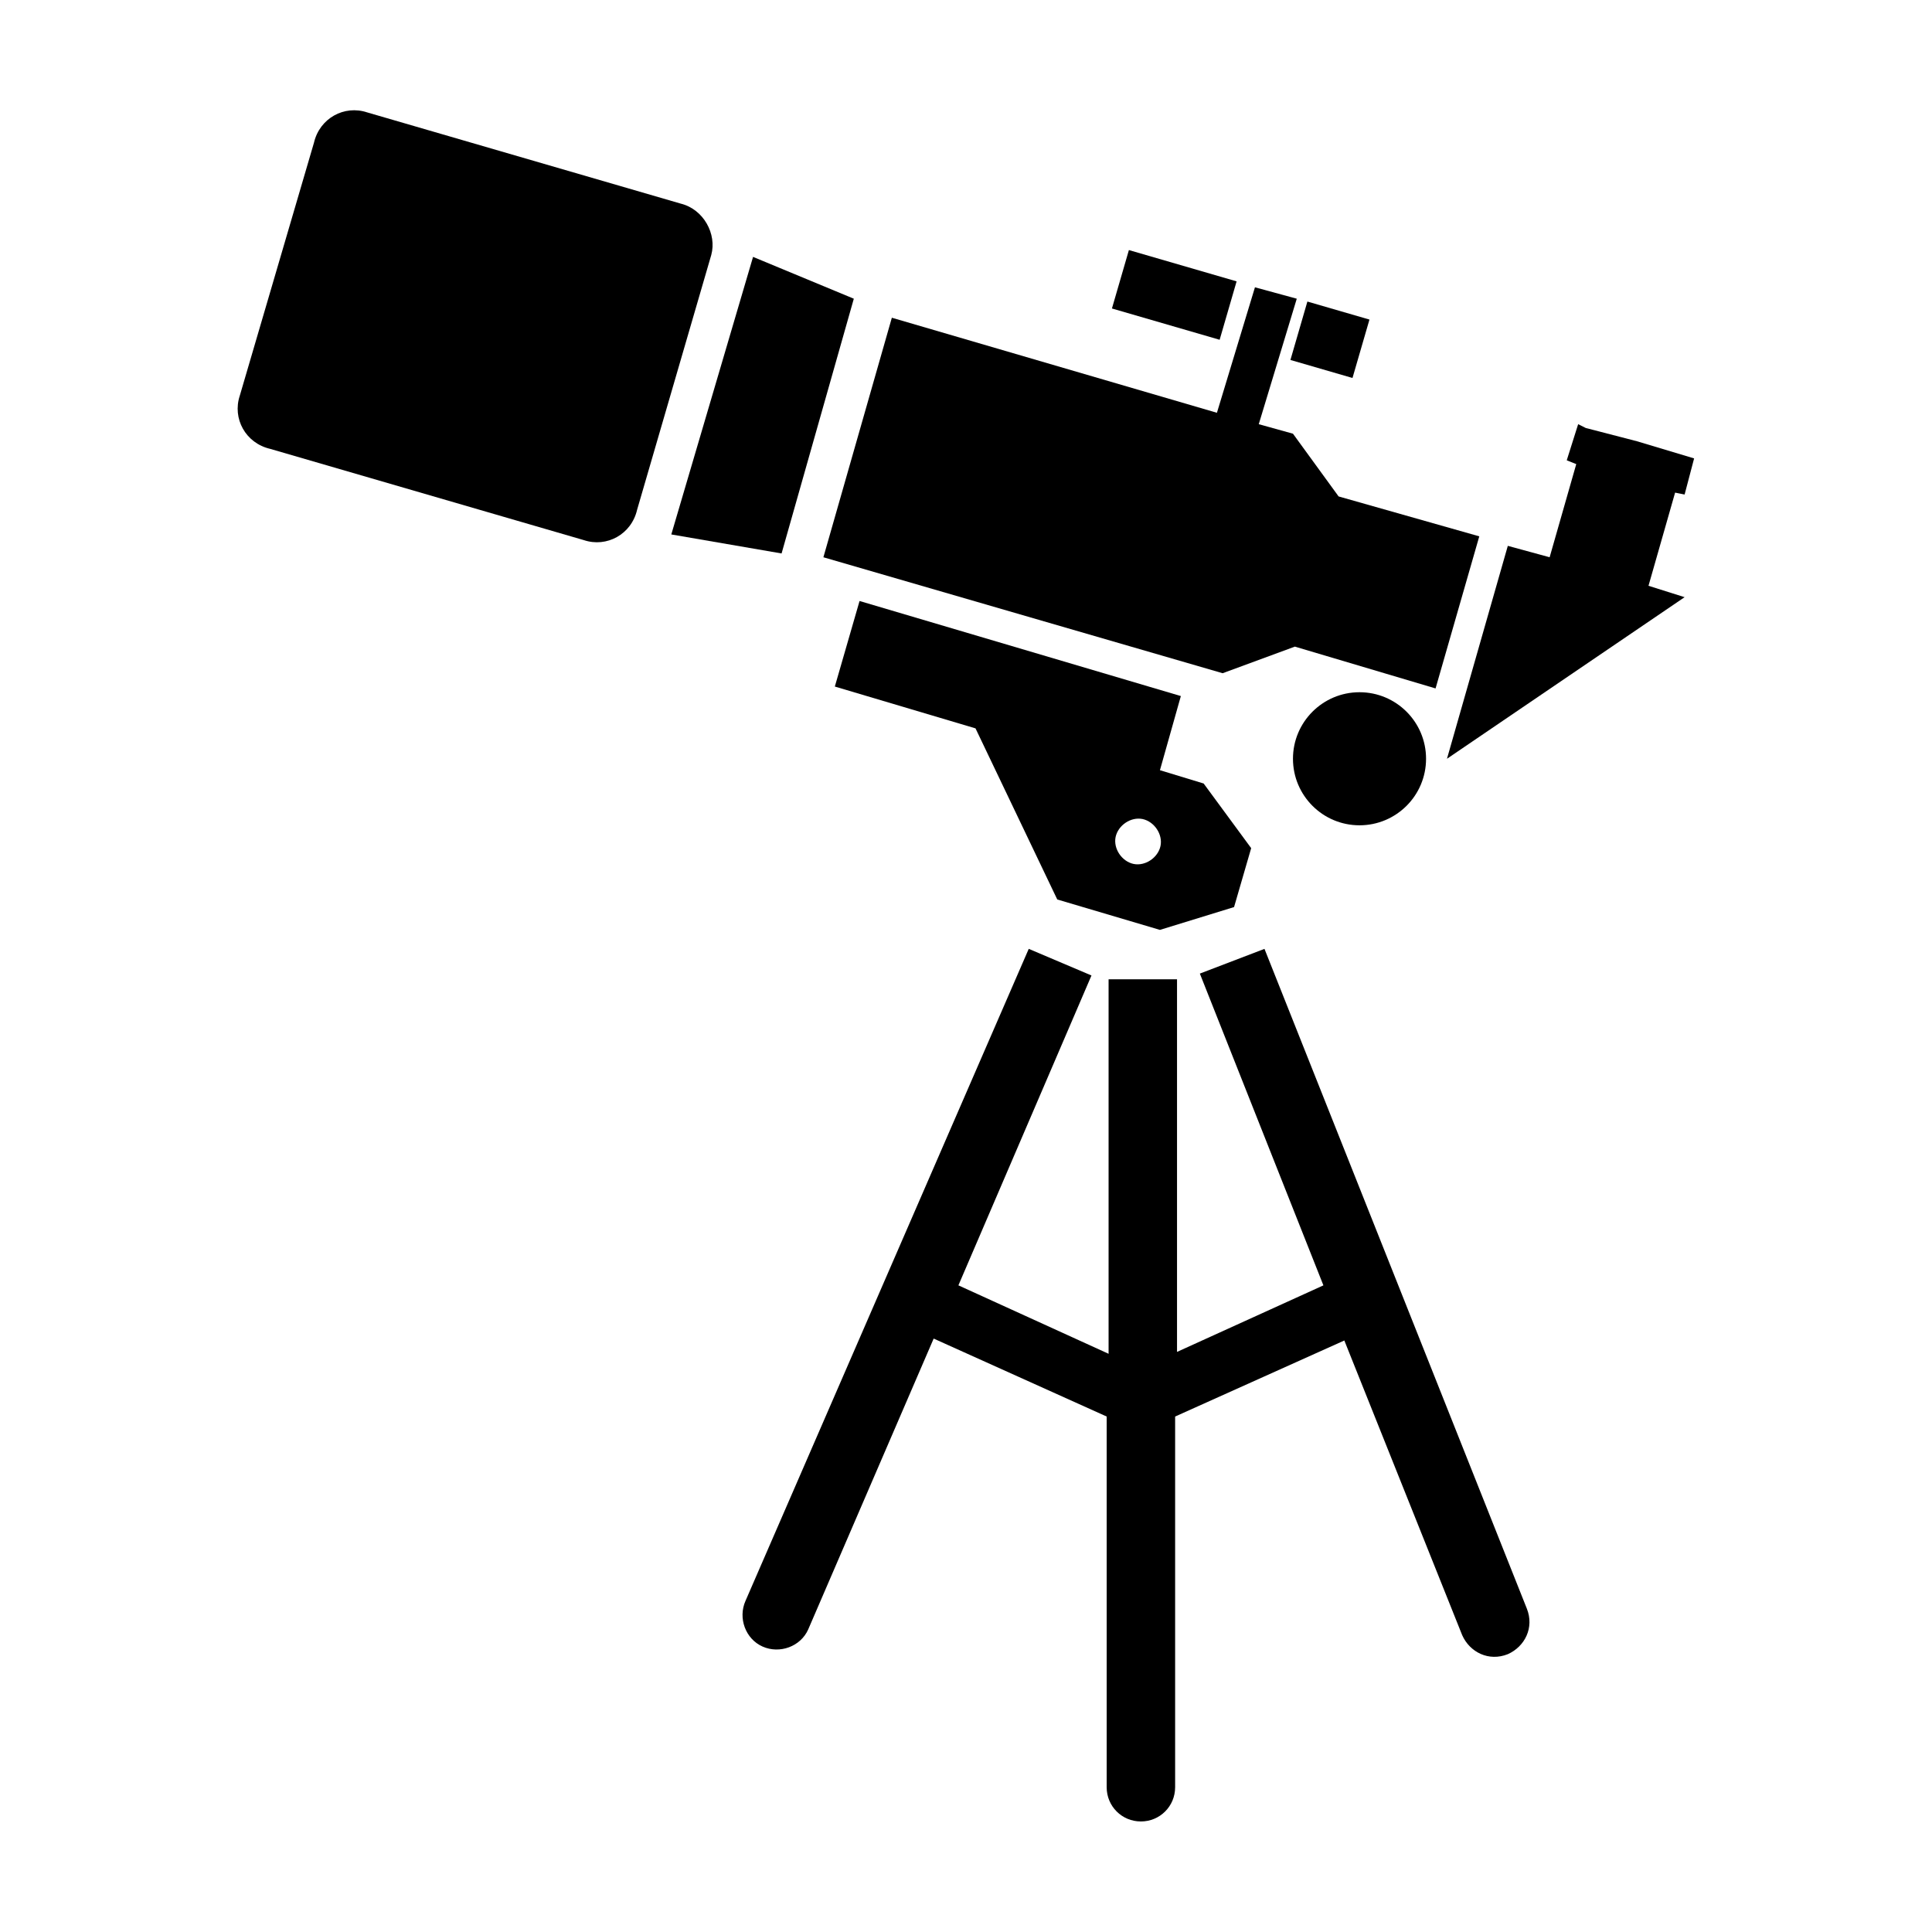
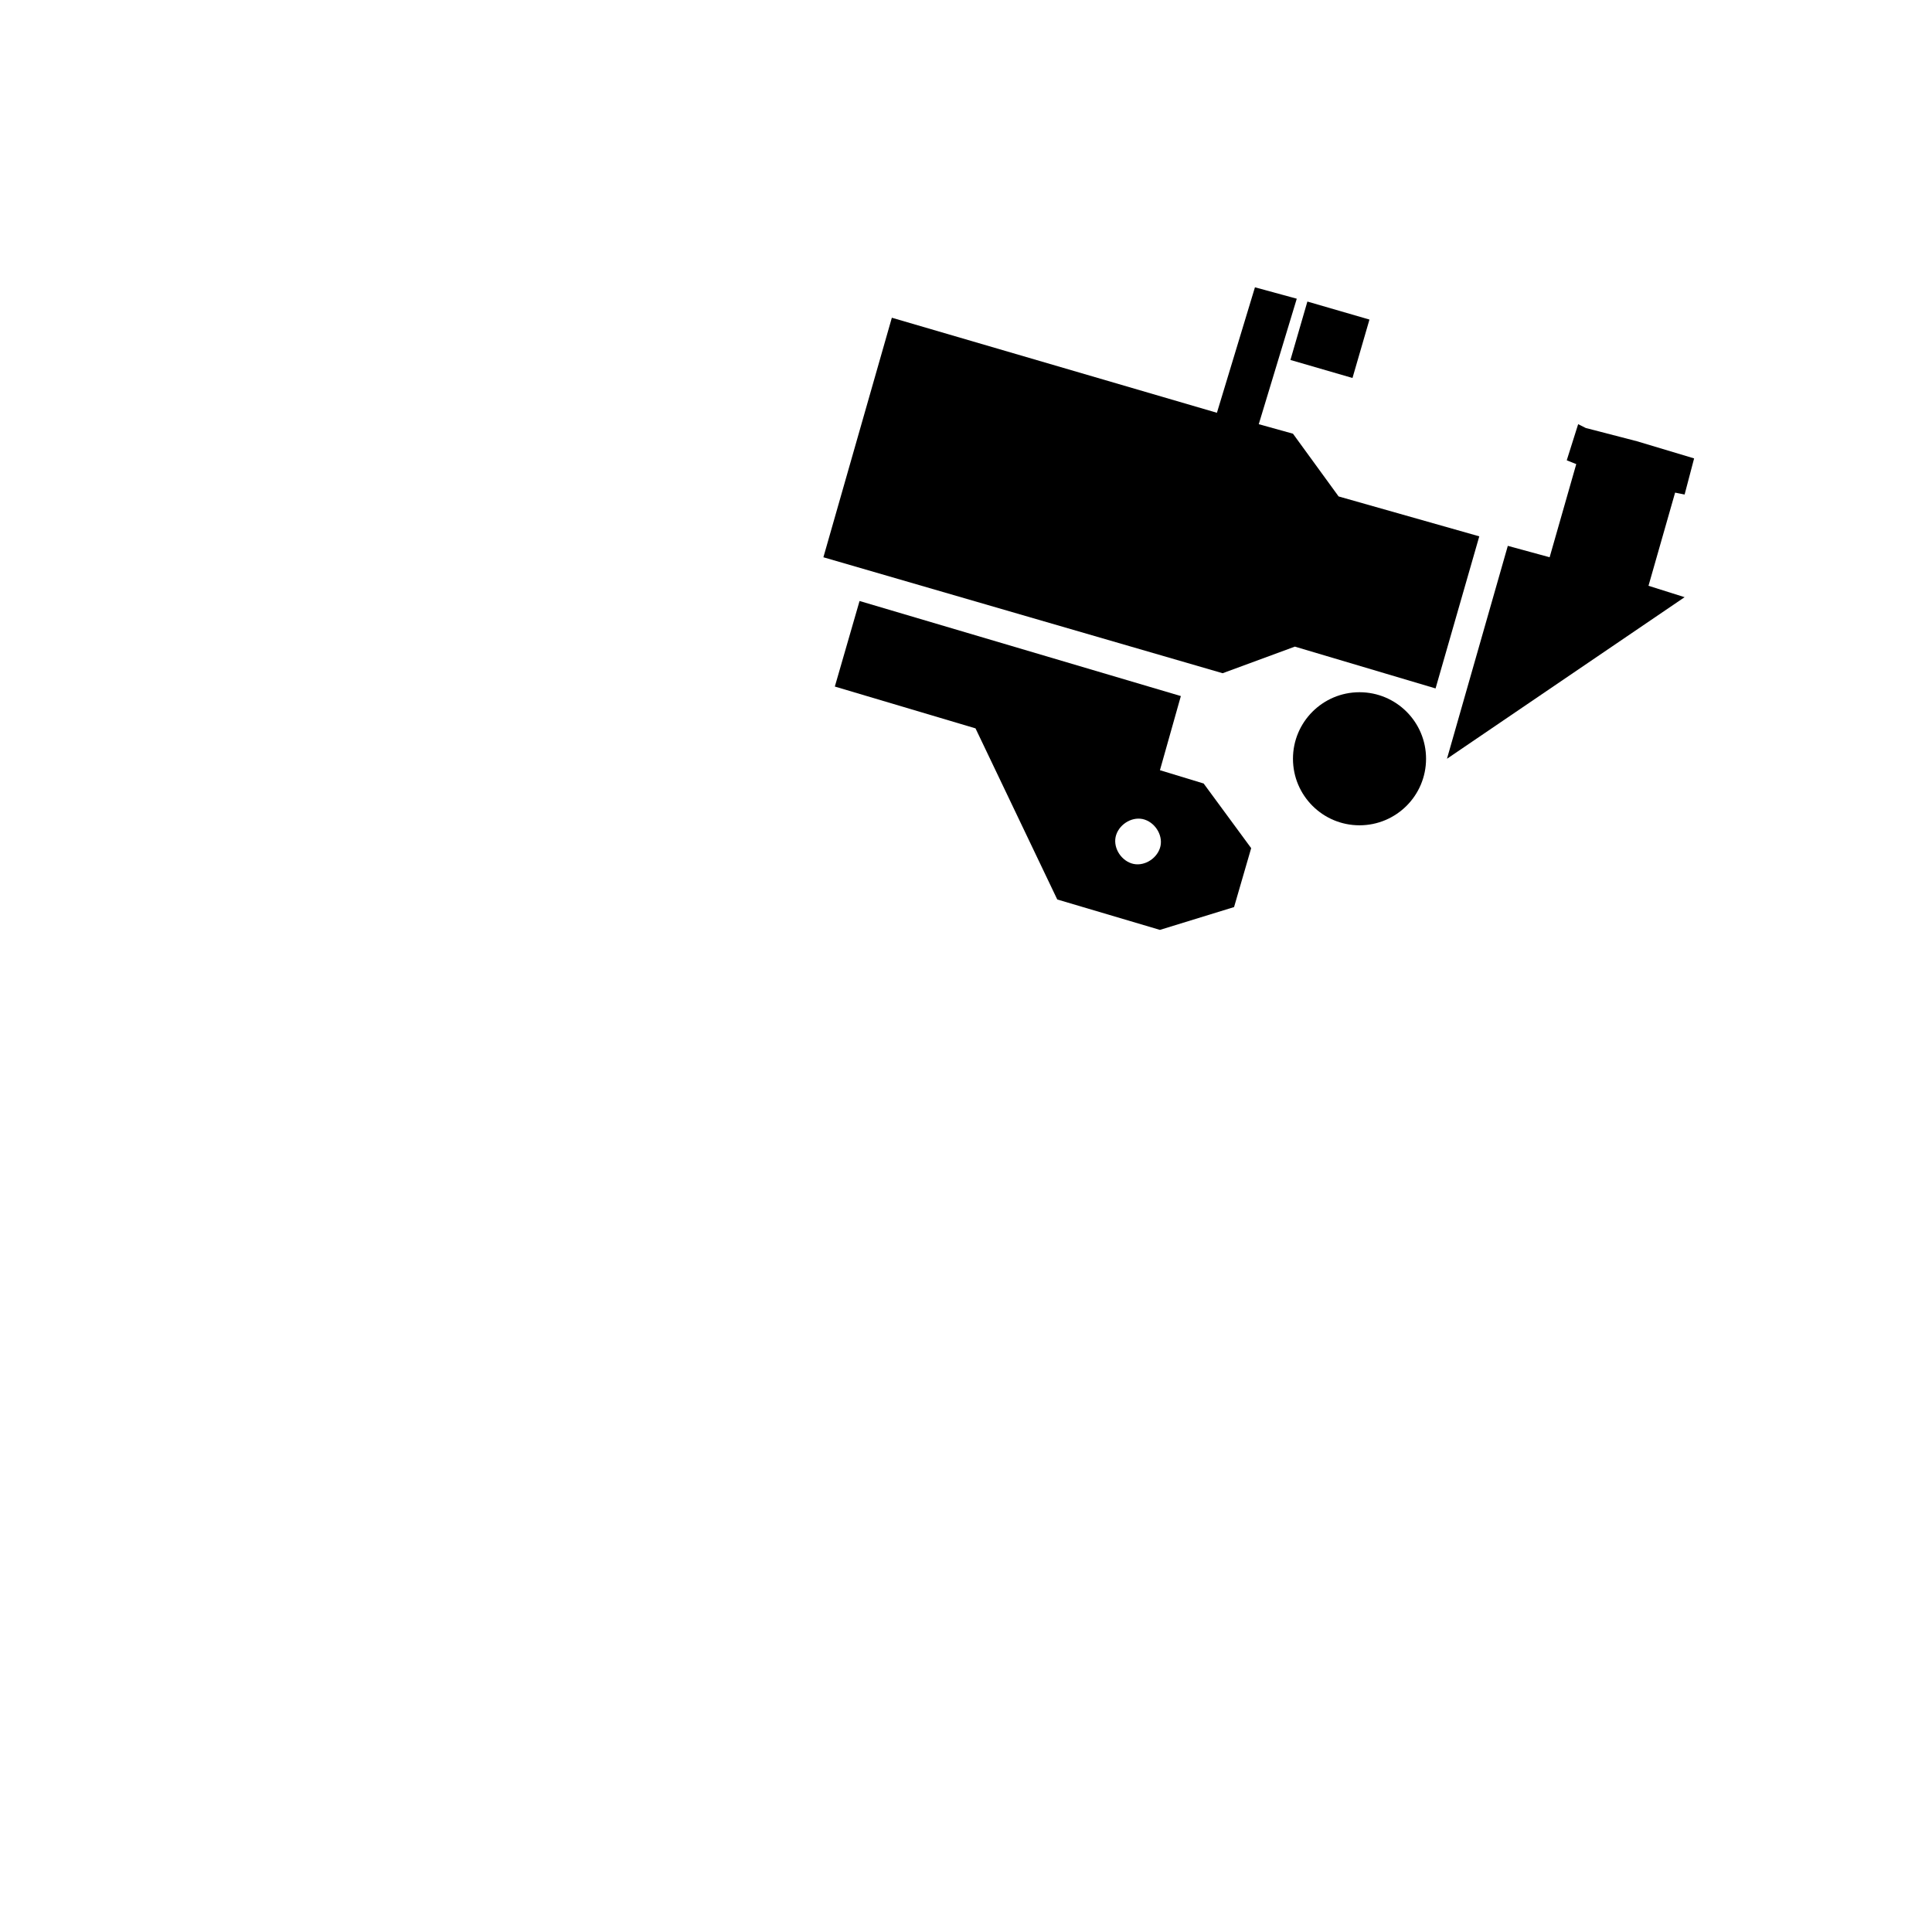
<svg xmlns="http://www.w3.org/2000/svg" fill="#000000" width="800px" height="800px" version="1.1" viewBox="144 144 512 512">
  <g>
-     <path d="m324.43 197.97-83.129-24.184c-6.047-2.016-12.594 1.512-14.105 8.062l-19.648 67.004c-2.016 6.047 1.512 12.594 8.062 14.105l83.129 24.184c6.047 2.016 12.594-1.512 14.105-8.062l19.648-67.512c1.512-5.539-2.016-12.09-8.062-13.598z" />
-     <path d="m370.27 223.16-26.703-11.082-21.664 73.555 29.223 5.039z" />
    <path d="m468.01 322.41 19.145-7.051 37.285 11.082 11.586-40.305-37.281-10.578-12.094-16.625-9.066-2.519 10.074-33.254-11.082-3.023-10.078 33.254-86.148-25.191-18.141 63.48z" />
    <path d="m587.92 274.55 2.519 0.504 2.519-9.574-15.113-4.535-13.602-3.523-2.016-1.008-3.023 9.57 2.519 1.008-7.055 24.688-11.082-3.023-16.125 56.426 62.977-42.824-9.57-3.019z" />
    <path d="m521.92 345.08c0 9.738-7.894 17.633-17.637 17.633-9.738 0-17.633-7.894-17.633-17.633s7.894-17.633 17.633-17.633c9.742 0 17.637 7.894 17.637 17.633" />
    <path d="m371.79 303.27-6.551 22.672 37.281 11.082 21.664 45.344 27.207 8.062 19.648-6.047 4.535-15.617-12.594-17.129-11.586-3.527 5.543-19.648zm79.602 65.496c-1.008 3.023-4.535 5.039-7.559 4.031-3.023-1.008-5.039-4.535-4.031-7.559s4.535-5.039 7.559-4.031c3.023 1.008 5.039 4.535 4.031 7.559z" />
-     <path d="m443.17 210.27 28.543 8.293-4.496 15.48-28.543-8.293z" />
    <path d="m506.92 228.69-4.496 15.48-16.449-4.777 4.496-15.48z" />
-     <path d="m479.1 395.46-17.129 6.551 32.746 82.625-38.793 17.633v-98.75h-18.137v99.25l-39.801-18.137 35.266-82.121-16.625-7.055-75.07 172.81c-2.016 4.535 0 10.078 4.535 12.09 4.535 2.016 10.078 0 12.09-4.535l33.25-77.082 45.848 20.656v98.242c0 5.039 4.031 9.07 9.07 9.07 5.039 0 9.07-4.031 9.07-9.07v-98.238l44.84-20.152 31.234 78.09c2.016 4.535 7.055 7.055 12.09 5.039 4.535-2.016 7.055-7.055 5.039-12.09z" />
  </g>
</svg>